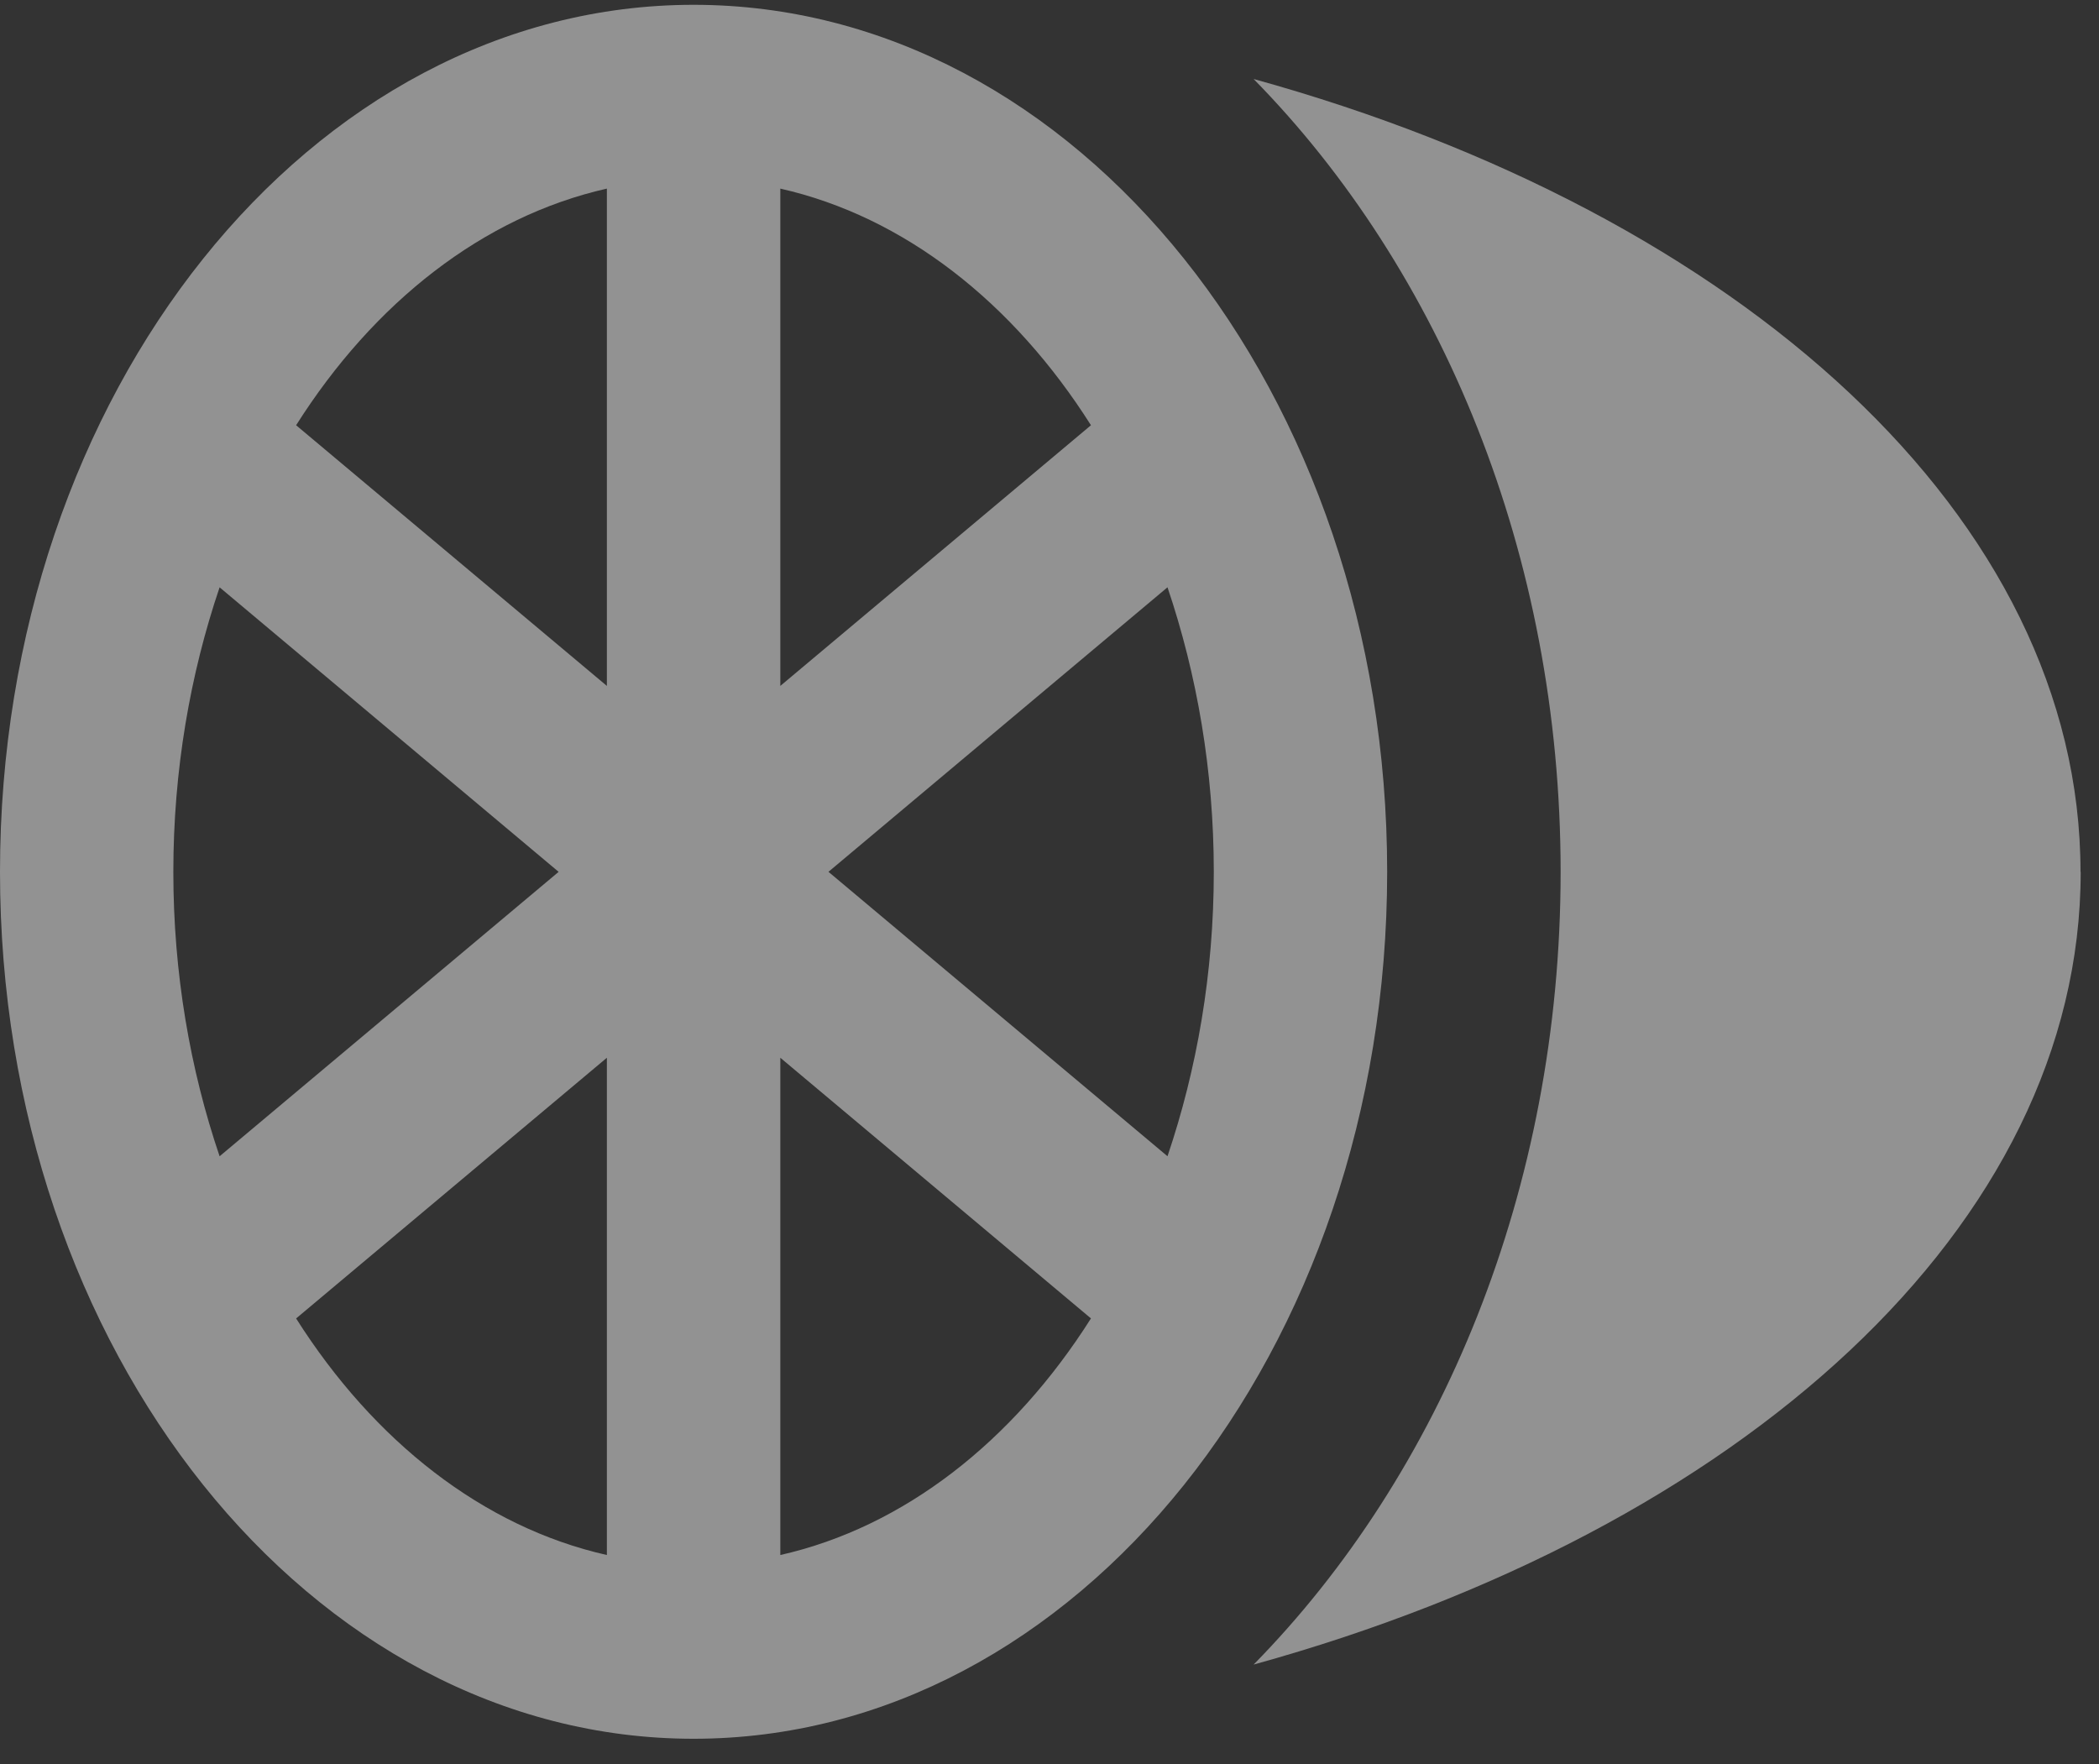
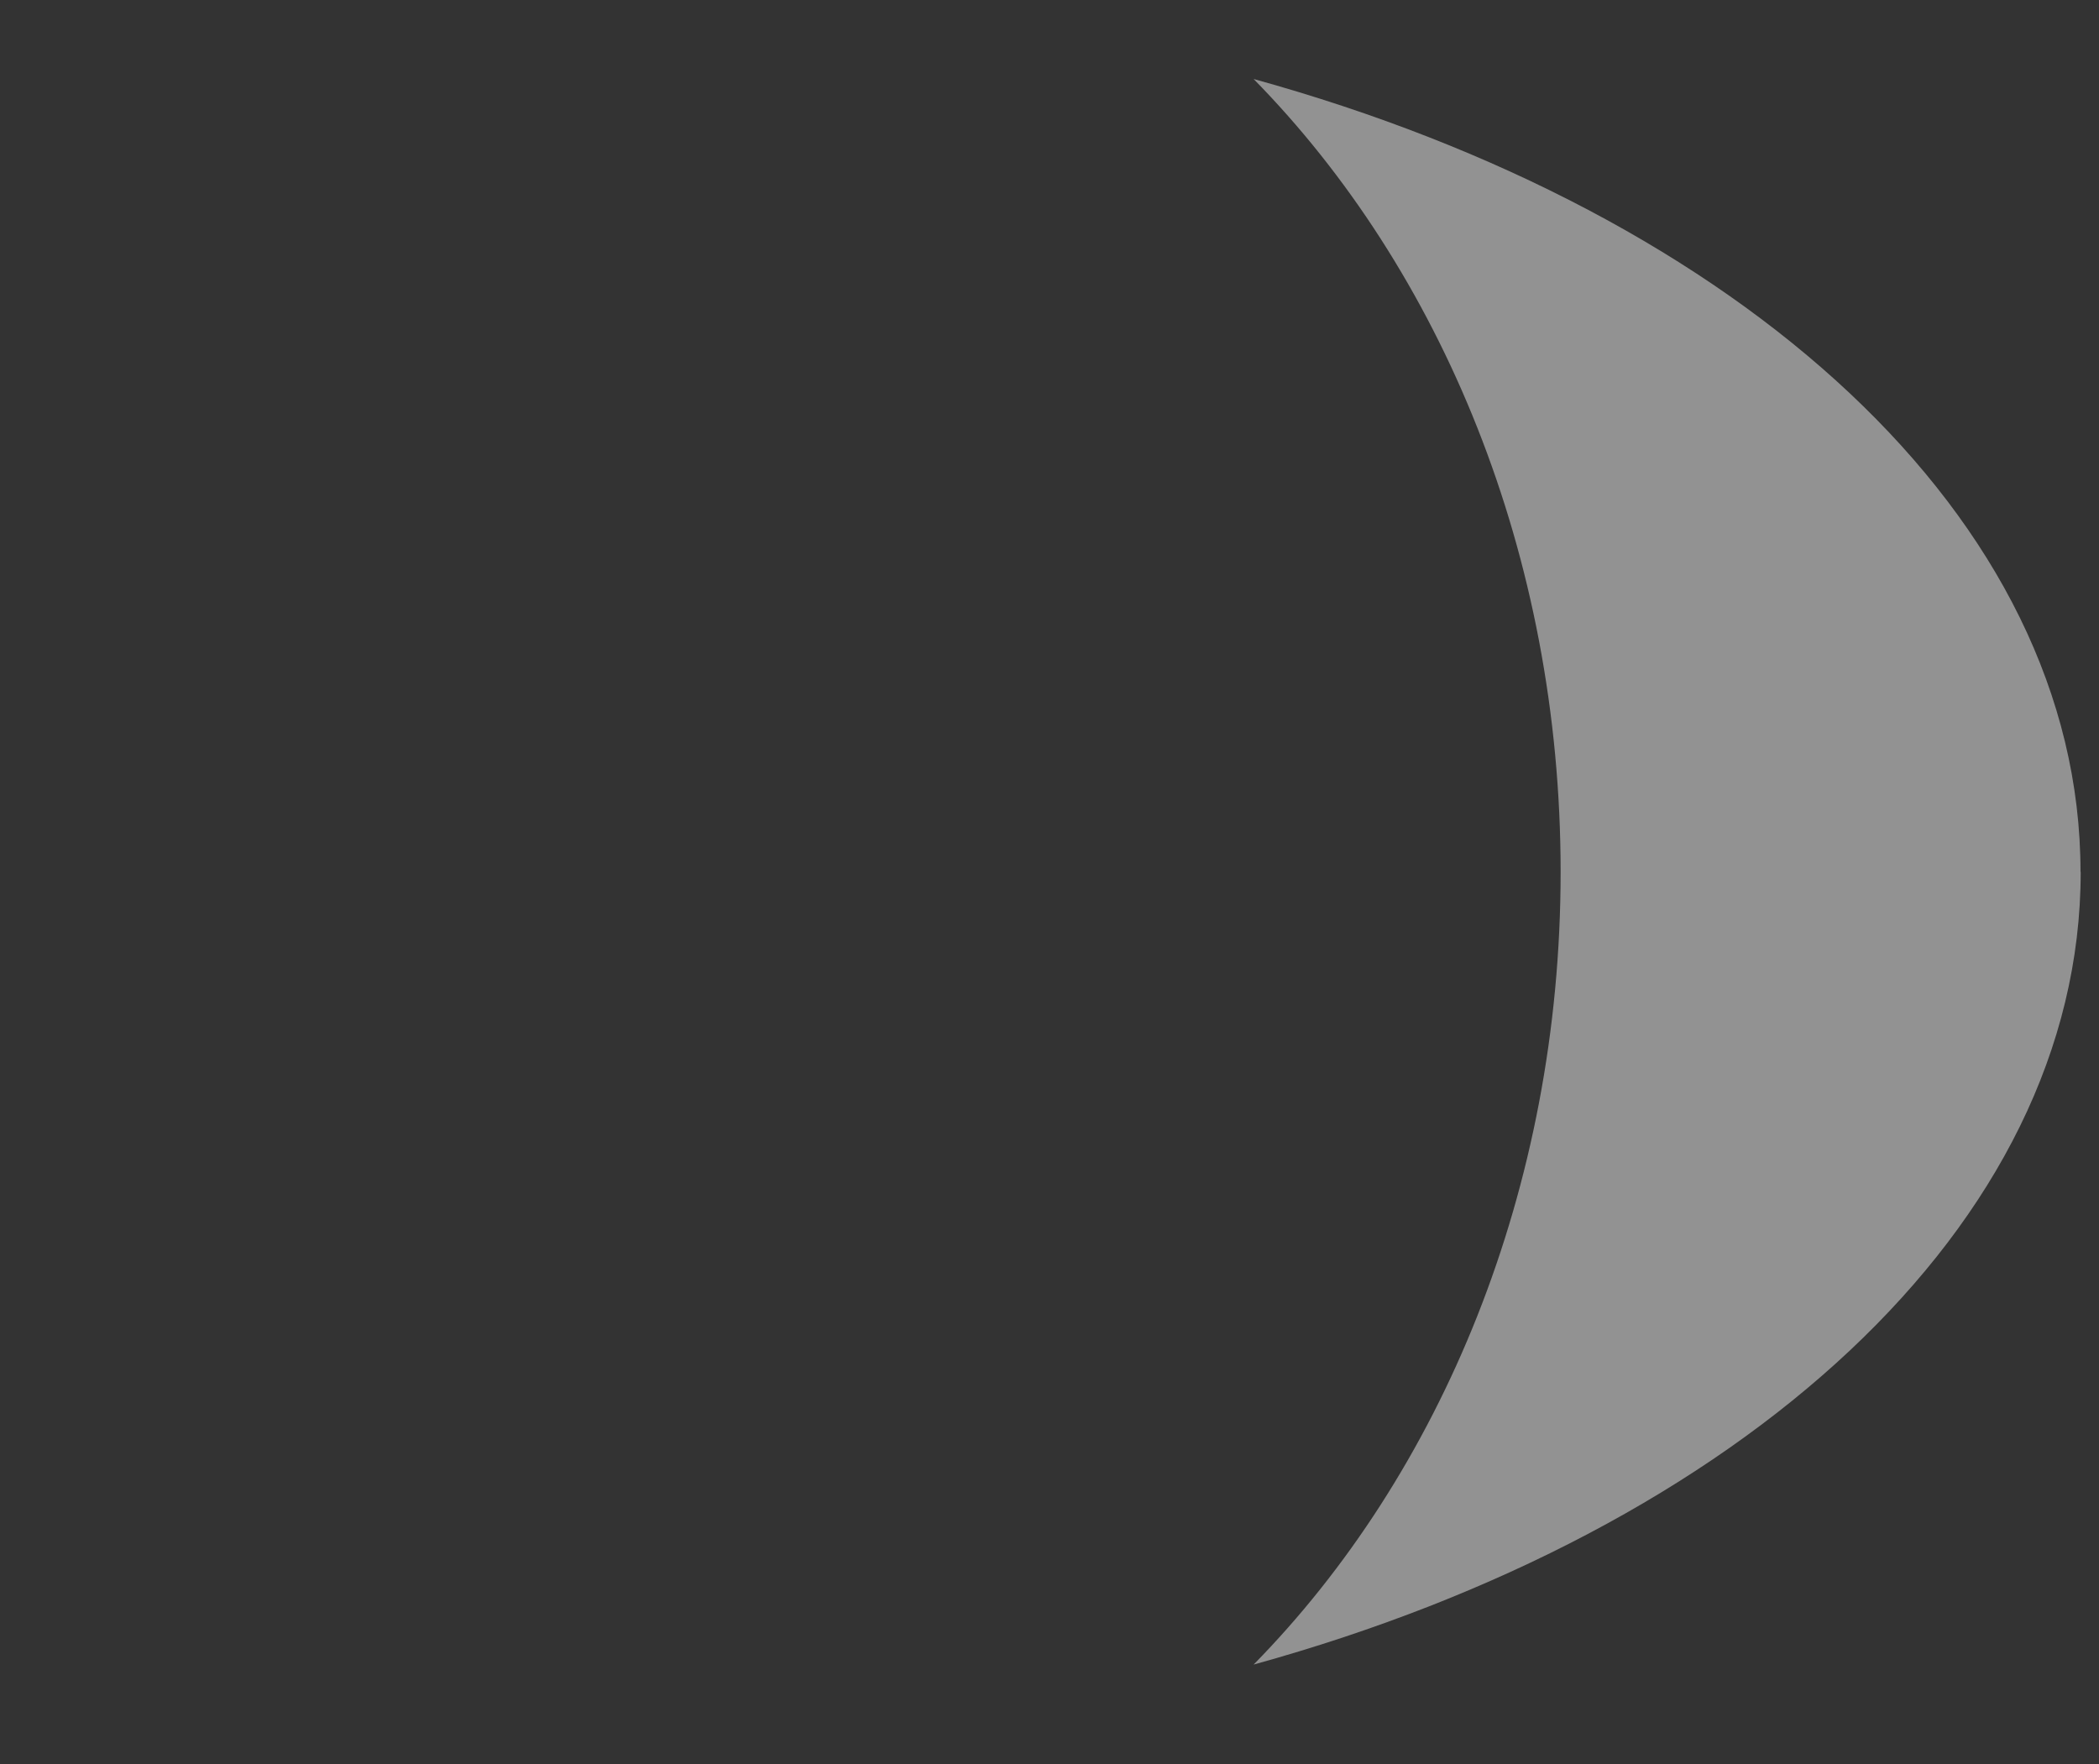
<svg xmlns="http://www.w3.org/2000/svg" width="69px" height="58px" viewBox="0 0 69 58" version="1.1">
  <rect x="0" y="0" width="69" height="58" fill="#333333" stroke="none" />
  <g id="Page-1" stroke="none" stroke-width="1" fill="none" fill-rule="evenodd" opacity="0.466">
    <g id="Desktop-HD-Copy" transform="translate(-65, -965)" fill="#FFFFFF" fill-rule="nonzero">
      <g id="bloc-saveur" transform="translate(25, 924.658)">
        <g id="citrus" transform="translate(40, 40.5)">
-           <path d="M22.8,0 C10.207,0 0,12.758 0,28.501 C0,44.243 10.207,57 22.8,57 C35.393,57 45.6,44.242 45.6,28.501 C45.6,12.758 35.392,0 22.8,0 Z M7.219,37.852 C6.249,34.995 5.698,31.836 5.698,28.502 C5.698,25.169 6.25,22.007 7.219,19.149 L18.364,28.502 L7.219,37.852 Z M19.95,50.96 C15.881,50.043 12.291,47.219 9.734,43.183 L19.95,34.613 L19.95,50.96 Z M19.95,22.39 L9.734,13.821 C12.291,9.782 15.88,6.961 19.95,6.042 L19.95,22.39 Z M25.651,6.042 C29.719,6.961 33.306,9.782 35.863,13.821 L25.651,22.39 L25.651,6.042 Z M25.651,50.96 L25.651,34.613 L35.863,43.182 C33.306,47.219 29.719,50.042 25.651,50.96 Z M27.234,28.501 L38.379,19.148 C39.346,22.006 39.901,25.168 39.901,28.501 C39.901,31.835 39.346,34.994 38.379,37.851 L27.234,28.501 Z" id="Shape" />
          <path d="M68.392,28.501 C68.392,16.863 57.215,6.865 41.21,2.439 C47.373,8.716 51.302,18.063 51.302,28.501 C51.302,38.938 47.373,48.284 41.21,54.561 C57.214,50.138 68.398,40.15 68.398,28.506 L68.392,28.501 Z" id="Path" />
        </g>
      </g>
    </g>
  </g>
</svg>